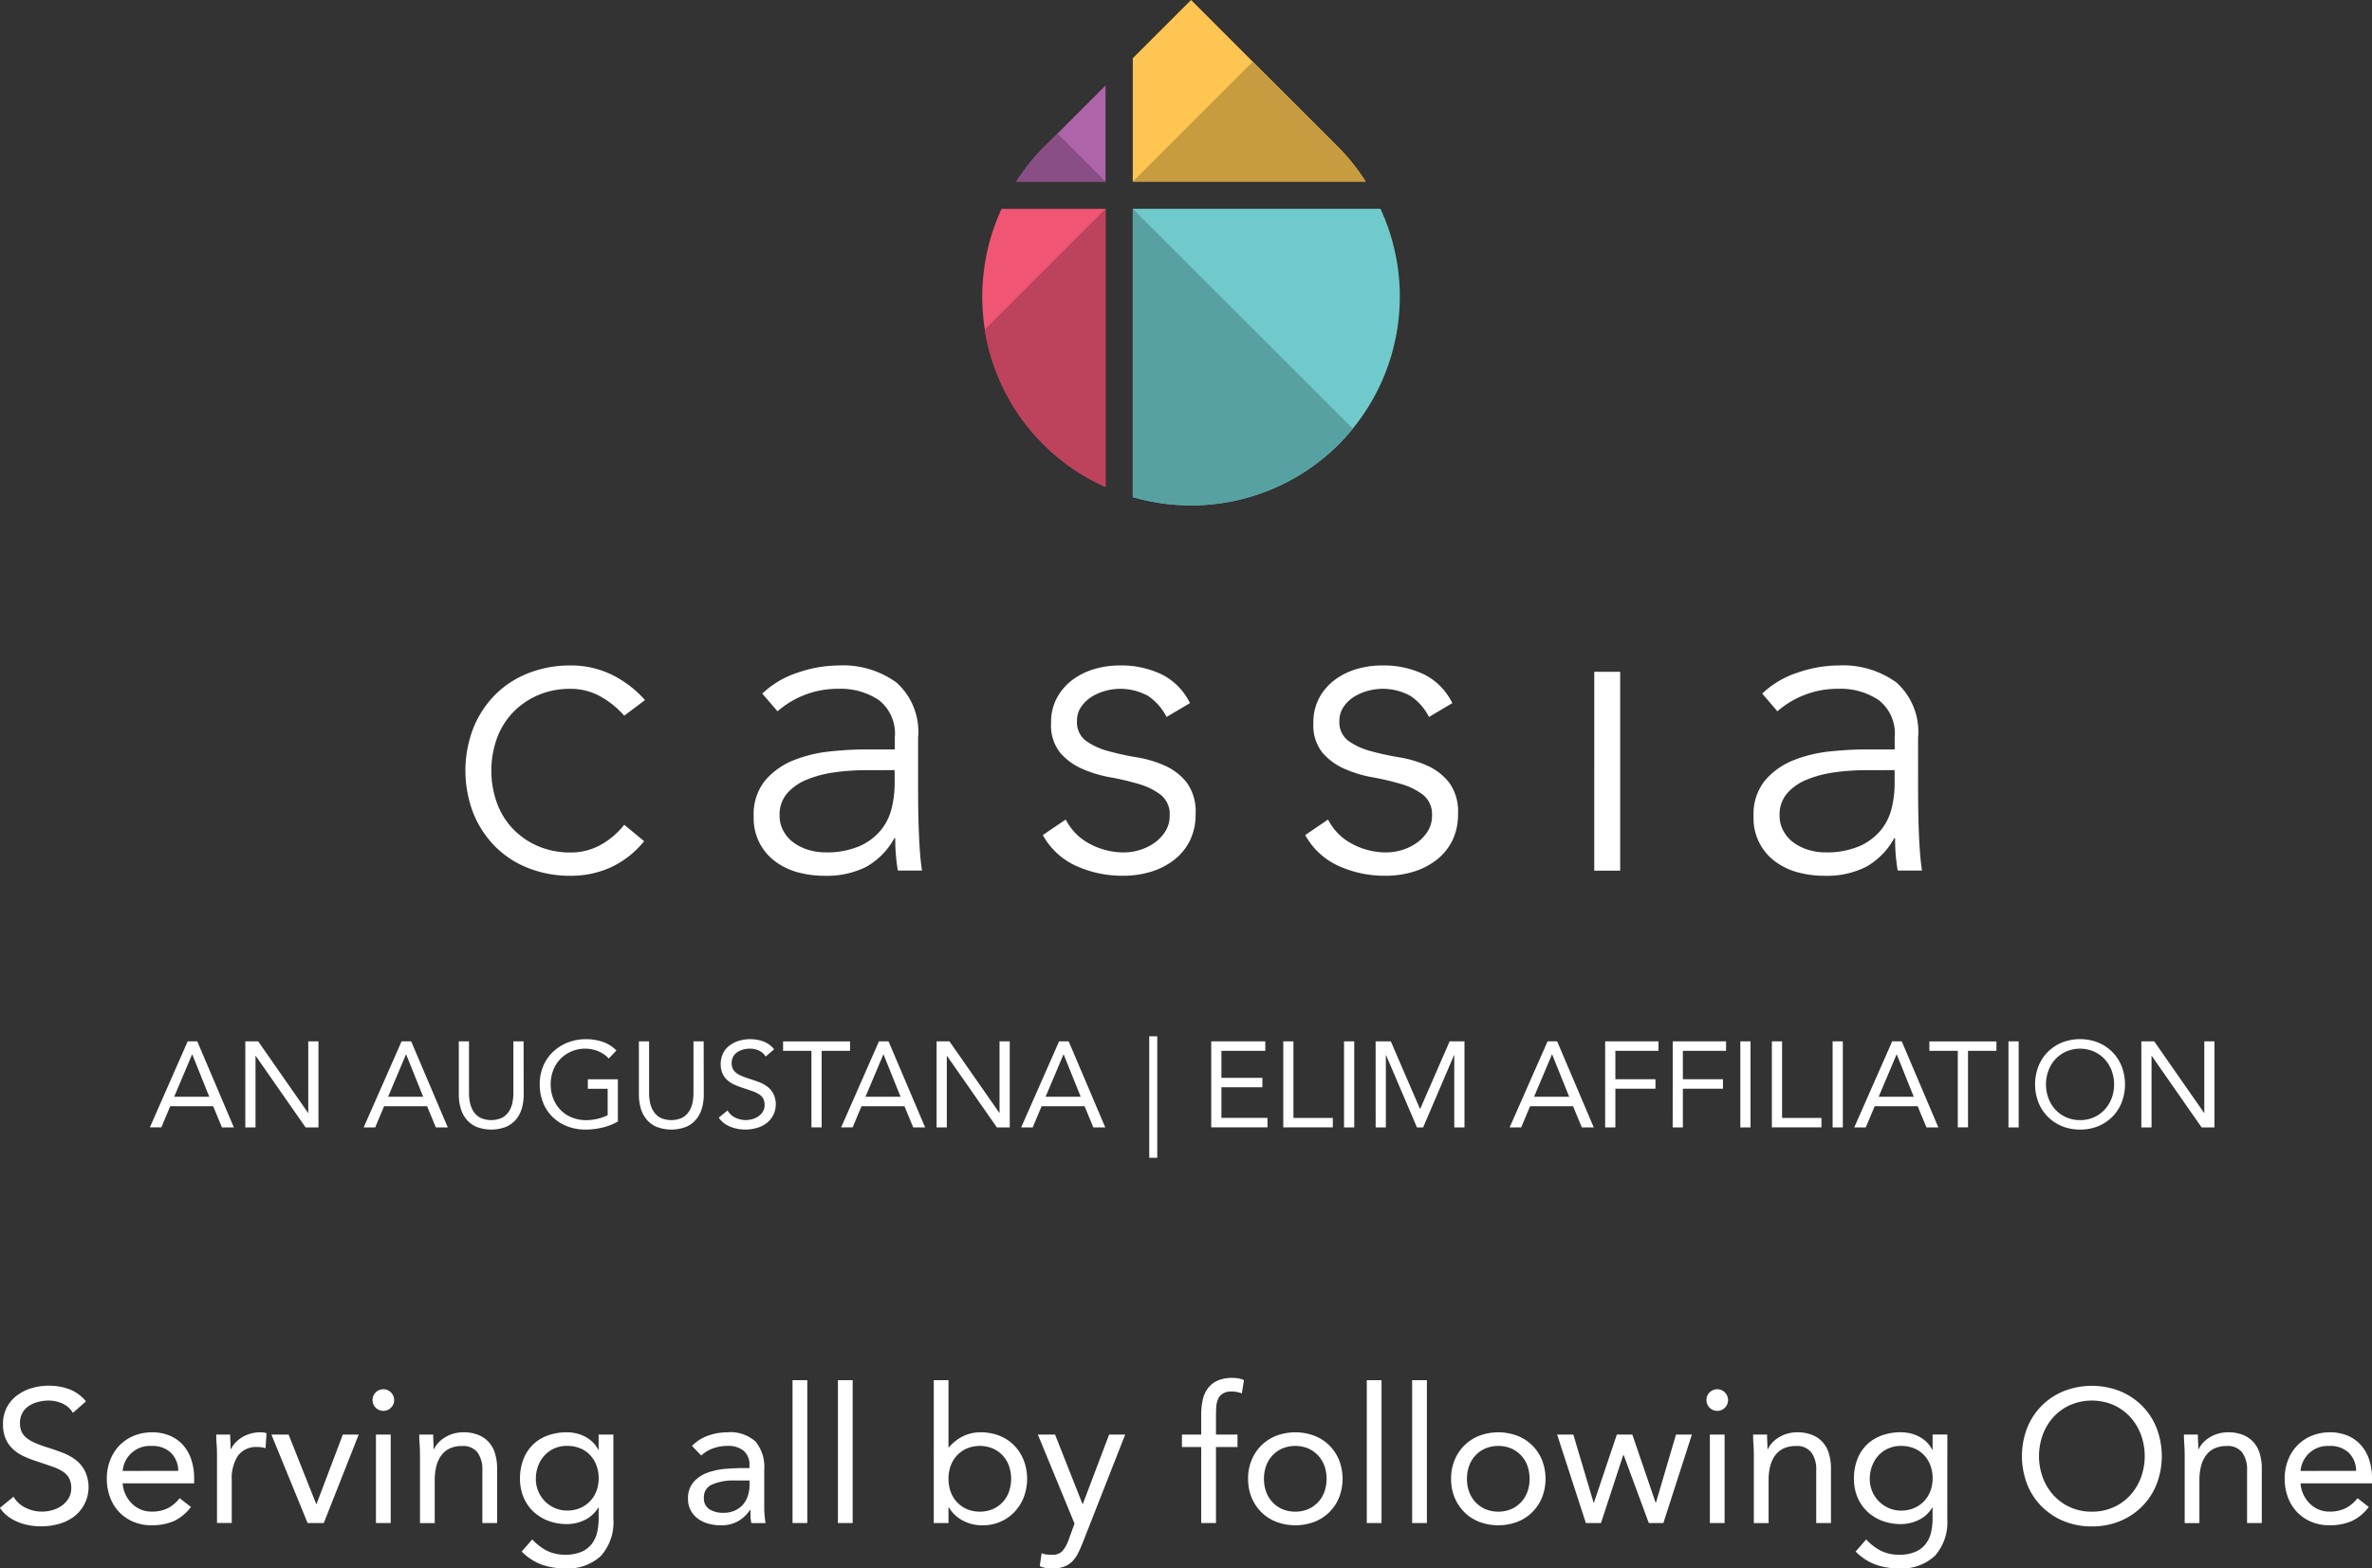
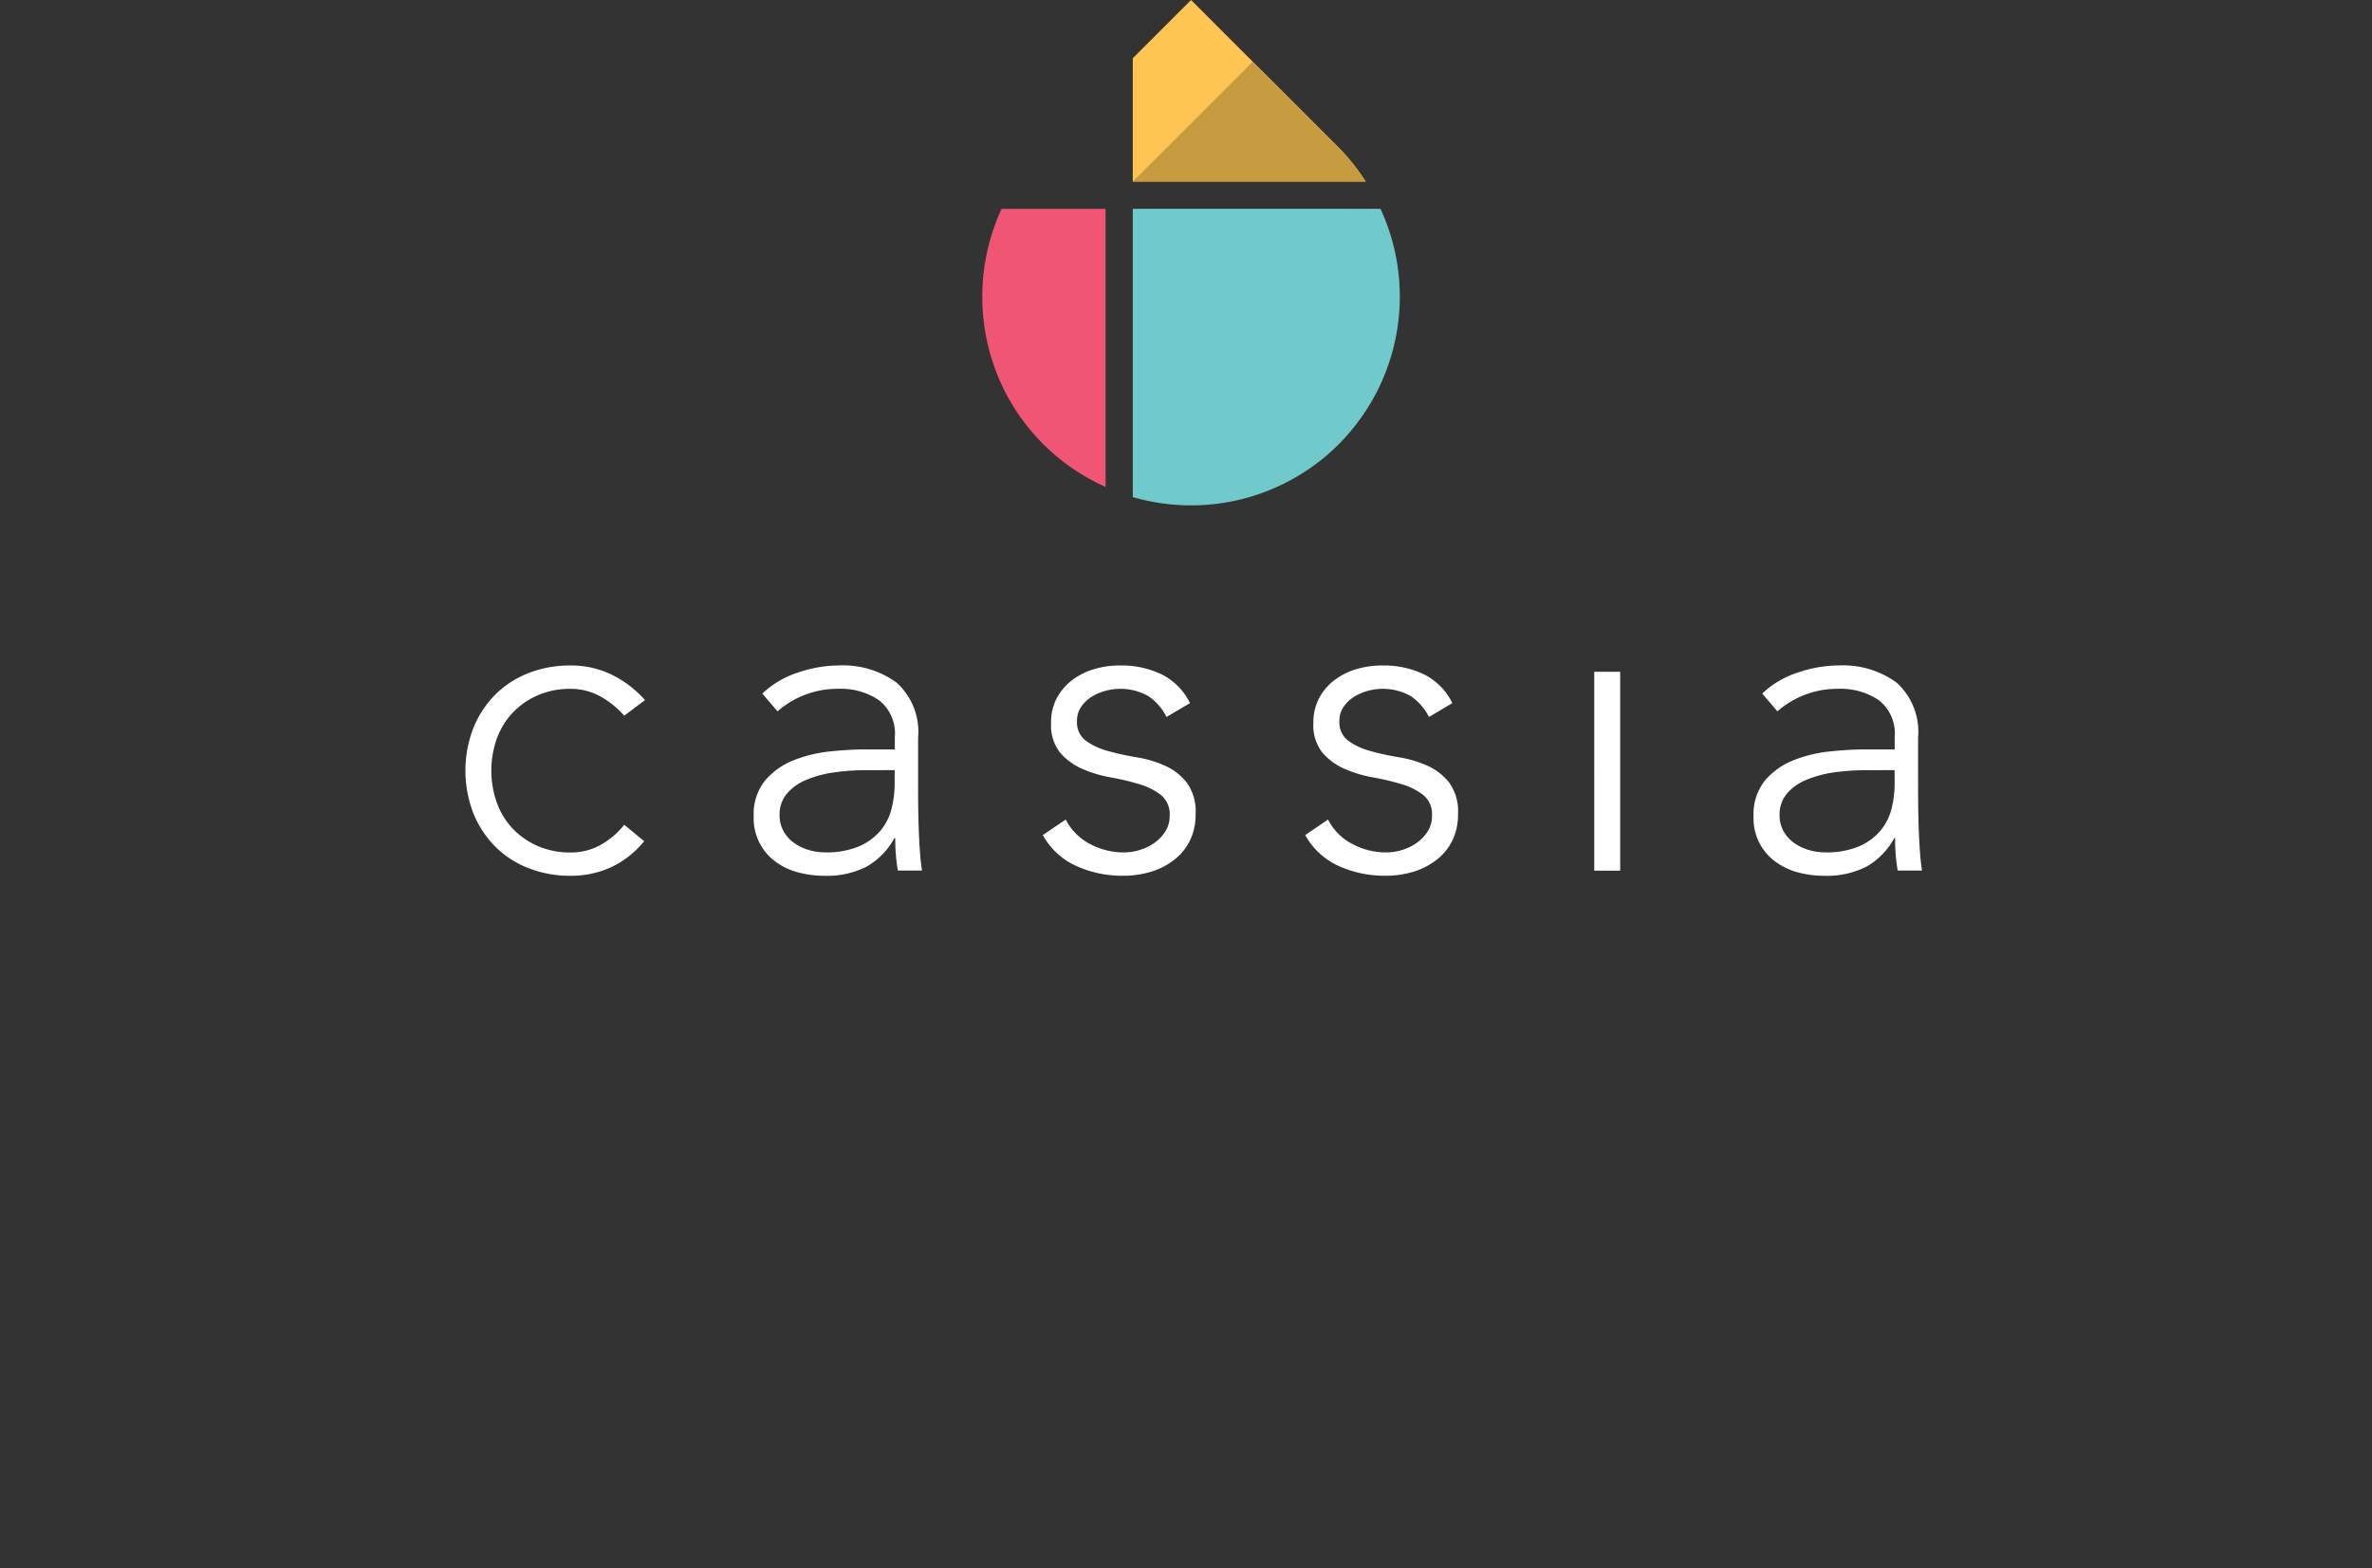
<svg xmlns="http://www.w3.org/2000/svg" id="Cassia" viewBox="0 0 175.684 116.19">
  <rect x="0" y="0" width="175.684" height="116.19" fill="#333333" stroke="none" />
  <defs>
    <style>.cls-1{fill:#fff}.cls-2{fill:#70cacb}.cls-3{fill:#fec553}.cls-4{fill:#ad64a8}.cls-5{fill:#f05674}.cls-6{fill:#58a1a3}.cls-7{fill:#c79c41}.cls-8{fill:#8a4e87}.cls-9{fill:#bd425b}</style>
  </defs>
  <title>cassia-logo-white</title>
  <path class="cls-1" d="M47.709 62.317a6.937 6.937 0 0 1-2.47 1.939 7.126 7.126 0 0 1-2.981.625 8.369 8.369 0 0 1-3.141-.577 7.138 7.138 0 0 1-2.47-1.619 7.47 7.47 0 0 1-1.6-2.469 8.768 8.768 0 0 1 0-6.251 7.491 7.491 0 0 1 1.6-2.469 7.152 7.152 0 0 1 2.47-1.619 8.369 8.369 0 0 1 3.141-.577 6.876 6.876 0 0 1 3.03.673 7.957 7.957 0 0 1 2.484 1.892l-1.538 1.154a6.682 6.682 0 0 0-1.828-1.459 4.509 4.509 0 0 0-2.148-.529 5.977 5.977 0 0 0-2.436.481 5.672 5.672 0 0 0-1.86 1.3 5.52 5.52 0 0 0-1.17 1.924 7.125 7.125 0 0 0 0 4.713 5.5 5.5 0 0 0 1.17 1.924 5.657 5.657 0 0 0 1.86 1.3 5.961 5.961 0 0 0 2.436.481 4.516 4.516 0 0 0 2.229-.561 5.829 5.829 0 0 0 1.747-1.493zM68 58.277q0 1.09.016 1.955c.01.578.027 1.112.048 1.6s.049.951.08 1.378.081.855.145 1.282H66.5a13.886 13.886 0 0 1-.192-2.4h-.064a5.4 5.4 0 0 1-2.068 2.116 6.479 6.479 0 0 1-3.126.673 7.544 7.544 0 0 1-1.892-.24 4.943 4.943 0 0 1-1.667-.77 3.955 3.955 0 0 1-1.667-3.382 3.954 3.954 0 0 1 .866-2.693 5.4 5.4 0 0 1 2.132-1.491 10.127 10.127 0 0 1 2.693-.641q1.426-.144 2.517-.144h2.244v-.9a3.133 3.133 0 0 0-1.187-2.757 5.056 5.056 0 0 0-2.981-.834 6.76 6.76 0 0 0-4.52 1.667l-1.128-1.312a6.85 6.85 0 0 1 2.629-1.555A9.429 9.429 0 0 1 62.1 49.3a6.742 6.742 0 0 1 4.3 1.266 4.9 4.9 0 0 1 1.6 4.088zm-3.847-1.219a16.864 16.864 0 0 0-2.357.161 8.236 8.236 0 0 0-2.052.545 3.808 3.808 0 0 0-1.458 1.026 2.387 2.387 0 0 0-.545 1.6 2.363 2.363 0 0 0 .3 1.2 2.662 2.662 0 0 0 .786.866 3.7 3.7 0 0 0 1.074.513 4.214 4.214 0 0 0 1.2.176 6.168 6.168 0 0 0 2.533-.449 4.308 4.308 0 0 0 1.587-1.17 4.068 4.068 0 0 0 .817-1.635 7.679 7.679 0 0 0 .225-1.844v-.994zm14.782 3.655a4.136 4.136 0 0 0 1.8 1.812 5.287 5.287 0 0 0 2.5.625 4.036 4.036 0 0 0 1.218-.192 3.728 3.728 0 0 0 1.09-.546 2.938 2.938 0 0 0 .785-.849 2.132 2.132 0 0 0 .305-1.138 1.832 1.832 0 0 0-.657-1.539 4.906 4.906 0 0 0-1.619-.8 19.469 19.469 0 0 0-2.116-.5 9.033 9.033 0 0 1-2.116-.642 4.54 4.54 0 0 1-1.619-1.2 3.259 3.259 0 0 1-.658-2.18 3.815 3.815 0 0 1 .449-1.892 4.13 4.13 0 0 1 1.17-1.33 5.081 5.081 0 0 1 1.62-.786 6.608 6.608 0 0 1 1.823-.256 6.913 6.913 0 0 1 3.158.673 4.67 4.67 0 0 1 2.068 2.116L86.4 53.115a4.07 4.07 0 0 0-1.362-1.555 4.223 4.223 0 0 0-3.206-.368 3.782 3.782 0 0 0-1.01.448 2.62 2.62 0 0 0-.753.738 1.775 1.775 0 0 0-.3 1.025 1.706 1.706 0 0 0 .657 1.475 5.044 5.044 0 0 0 1.62.754 19.676 19.676 0 0 0 2.116.465 8.553 8.553 0 0 1 2.116.625 4.324 4.324 0 0 1 1.618 1.25 3.628 3.628 0 0 1 .657 2.325 4.365 4.365 0 0 1-.432 2 4.16 4.16 0 0 1-1.186 1.427 5.3 5.3 0 0 1-1.716.866 7 7 0 0 1-2.019.288 8.238 8.238 0 0 1-3.511-.737 5.322 5.322 0 0 1-2.452-2.276zm19.428 0a4.141 4.141 0 0 0 1.8 1.812 5.287 5.287 0 0 0 2.5.625 4.031 4.031 0 0 0 1.218-.192 3.716 3.716 0 0 0 1.09-.546 2.956 2.956 0 0 0 .786-.849 2.132 2.132 0 0 0 .305-1.138 1.833 1.833 0 0 0-.658-1.539 4.9 4.9 0 0 0-1.619-.8 19.469 19.469 0 0 0-2.116-.5 9.047 9.047 0 0 1-2.116-.642 4.549 4.549 0 0 1-1.619-1.2 3.259 3.259 0 0 1-.657-2.18 3.815 3.815 0 0 1 .448-1.892 4.145 4.145 0 0 1 1.171-1.33 5.076 5.076 0 0 1 1.619-.786 6.613 6.613 0 0 1 1.827-.256 6.913 6.913 0 0 1 3.158.673 4.67 4.67 0 0 1 2.068 2.116l-1.731 1.026a4.081 4.081 0 0 0-1.363-1.555 4.223 4.223 0 0 0-3.206-.368 3.8 3.8 0 0 0-1.01.448 2.62 2.62 0 0 0-.753.738 1.782 1.782 0 0 0-.3 1.025 1.7 1.7 0 0 0 .657 1.475 5.042 5.042 0 0 0 1.618.754 19.783 19.783 0 0 0 2.116.465 8.549 8.549 0 0 1 2.117.625 4.309 4.309 0 0 1 1.618 1.25 3.628 3.628 0 0 1 .658 2.325 4.353 4.353 0 0 1-.433 2 4.149 4.149 0 0 1-1.186 1.427 5.31 5.31 0 0 1-1.715.866 7.011 7.011 0 0 1-2.02.288 8.241 8.241 0 0 1-3.511-.737 5.322 5.322 0 0 1-2.452-2.276zM118.08 49.77H120V64.5h-1.92zm23.985 8.507q0 1.09.016 1.955c.01.578.027 1.112.048 1.6s.049.951.081 1.378.08.855.144 1.282h-1.8a13.886 13.886 0 0 1-.192-2.4h-.062a5.4 5.4 0 0 1-2.068 2.116 6.479 6.479 0 0 1-3.126.673 7.544 7.544 0 0 1-1.892-.24 4.943 4.943 0 0 1-1.667-.77 3.955 3.955 0 0 1-1.667-3.382 3.954 3.954 0 0 1 .866-2.693 5.4 5.4 0 0 1 2.132-1.491 10.127 10.127 0 0 1 2.693-.641q1.427-.144 2.517-.144h2.244v-.9a3.133 3.133 0 0 0-1.187-2.757 5.056 5.056 0 0 0-2.981-.834 6.76 6.76 0 0 0-4.52 1.667l-1.123-1.314a6.85 6.85 0 0 1 2.629-1.555 9.429 9.429 0 0 1 3.014-.529 6.742 6.742 0 0 1 4.3 1.266 4.9 4.9 0 0 1 1.6 4.088zm-3.847-1.219a16.864 16.864 0 0 0-2.357.161 8.236 8.236 0 0 0-2.052.545 3.808 3.808 0 0 0-1.458 1.026 2.387 2.387 0 0 0-.545 1.6 2.363 2.363 0 0 0 .3 1.2 2.673 2.673 0 0 0 .786.866 3.7 3.7 0 0 0 1.074.513 4.214 4.214 0 0 0 1.2.176 6.168 6.168 0 0 0 2.533-.449 4.308 4.308 0 0 0 1.587-1.17 4.068 4.068 0 0 0 .817-1.635 7.679 7.679 0 0 0 .225-1.844v-.994z" />
  <path class="cls-2" d="M102.252 15.469H83.9v21.356a15.47 15.47 0 0 0 15.261-3.919c.351-.351.675-.718.985-1.093a15.477 15.477 0 0 0 2.1-16.344" />
  <path class="cls-3" d="M99.2 10.98l-6.32-6.316L88.217 0 83.9 4.315v9.137h17.25a15.563 15.563 0 0 0-1.95-2.472" />
-   <path class="cls-4" d="M78.255 9.961l-1.261 1.261a17.835 17.835 0 0 0-1.723 2.23h6.614V6.331l-3.63 3.63" />
  <path class="cls-5" d="M74.183 15.469a15.542 15.542 0 0 0-1.235 8.969 15.373 15.373 0 0 0 8.937 11.634v-20.6h-7.7" />
-   <path class="cls-6" d="M100.2 31.755l-.048.058c-.31.375-.634.742-.985 1.093A15.47 15.47 0 0 1 83.9 36.825V15.469z" />
  <path class="cls-7" d="M99.2 10.98a15.563 15.563 0 0 1 1.953 2.472H83.9l8.886-8.882.094.094 6.32 6.316" />
-   <path class="cls-8" d="M78.255 9.961l.067-.067 3.563 3.558h-6.614a17.835 17.835 0 0 1 1.723-2.23l1.261-1.261" />
-   <path class="cls-9" d="M72.943 24.406v.032a15.373 15.373 0 0 0 8.937 11.634v-20.6z" />
-   <path class="cls-1" d="M13.9 77.148h.712l2.709 6.372h-.883l-.648-1.566h-3.183l-.656 1.566H11.1zm.343.972h-.018L12.9 81.252h2.6zm3.926-.972h.955l3.689 5.292h.019v-5.292h.755v6.372h-.954l-3.69-5.292h-.018v5.292h-.756zm11.574 0h.712l2.709 6.372h-.883l-.648-1.566h-3.186l-.656 1.566h-.855zm.342.972h-.018l-1.323 3.132h2.6zm8.703 2.97a3.67 3.67 0 0 1-.13.99 2.289 2.289 0 0 1-.414.823 2.016 2.016 0 0 1-.743.568 3.057 3.057 0 0 1-2.232 0 2.012 2.012 0 0 1-.742-.568 2.289 2.289 0 0 1-.414-.823 3.67 3.67 0 0 1-.131-.99v-3.942h.756v3.834a3.393 3.393 0 0 0 .081.747 1.852 1.852 0 0 0 .27.639 1.368 1.368 0 0 0 .5.445 1.962 1.962 0 0 0 1.584 0 1.368 1.368 0 0 0 .5-.445 1.852 1.852 0 0 0 .27-.639 3.393 3.393 0 0 0 .081-.747v-3.834h.756zm6.975 1.998a4.49 4.49 0 0 1-1.156.45 5.313 5.313 0 0 1-1.229.144 3.724 3.724 0 0 1-1.368-.243 3.2 3.2 0 0 1-1.075-.684 3.083 3.083 0 0 1-.707-1.057 3.578 3.578 0 0 1-.252-1.364 3.421 3.421 0 0 1 .266-1.373 3.084 3.084 0 0 1 .733-1.052 3.375 3.375 0 0 1 1.089-.68 3.648 3.648 0 0 1 1.341-.243 3.888 3.888 0 0 1 1.211.189 2.591 2.591 0 0 1 1.039.648l-.567.594a2.17 2.17 0 0 0-.787-.54 2.5 2.5 0 0 0-.95-.189 2.583 2.583 0 0 0-1.017.2 2.468 2.468 0 0 0-1.355 1.386 2.994 2.994 0 0 0 0 2.115 2.539 2.539 0 0 0 .541.841 2.4 2.4 0 0 0 .832.554 2.813 2.813 0 0 0 1.071.2 3.714 3.714 0 0 0 .81-.094 3.234 3.234 0 0 0 .774-.275v-1.957H43.54v-.7h2.223zm6.363-1.998a3.67 3.67 0 0 1-.13.99 2.289 2.289 0 0 1-.414.823 2.016 2.016 0 0 1-.743.568 3.057 3.057 0 0 1-2.232 0 2.012 2.012 0 0 1-.742-.568 2.289 2.289 0 0 1-.414-.823 3.67 3.67 0 0 1-.131-.99v-3.942h.756v3.834a3.393 3.393 0 0 0 .081.747 1.852 1.852 0 0 0 .27.639 1.368 1.368 0 0 0 .5.445 1.962 1.962 0 0 0 1.584 0 1.368 1.368 0 0 0 .5-.445 1.852 1.852 0 0 0 .27-.639 3.393 3.393 0 0 0 .081-.747v-3.834h.756zm4.581-2.817a1.114 1.114 0 0 0-.5-.446 1.6 1.6 0 0 0-.657-.139 1.964 1.964 0 0 0-.495.063 1.466 1.466 0 0 0-.436.189.938.938 0 0 0-.311.333.971.971 0 0 0-.117.486 1.006 1.006 0 0 0 .067.382.821.821 0 0 0 .221.3 1.639 1.639 0 0 0 .414.252 5.723 5.723 0 0 0 .639.234q.369.117.716.252a2.388 2.388 0 0 1 .611.342 1.517 1.517 0 0 1 .424.517 1.767 1.767 0 0 1-.531 2.187 2.169 2.169 0 0 1-.716.342 3.113 3.113 0 0 1-.837.113 3.189 3.189 0 0 1-.558-.05 2.653 2.653 0 0 1-.535-.153 2.138 2.138 0 0 1-.482-.27 1.624 1.624 0 0 1-.387-.409l.648-.531a1.332 1.332 0 0 0 .576.531 1.758 1.758 0 0 0 1.273.108 1.481 1.481 0 0 0 .446-.212 1.151 1.151 0 0 0 .324-.346.9.9 0 0 0 .126-.477 1.019 1.019 0 0 0-.1-.482.883.883 0 0 0-.306-.319 2.362 2.362 0 0 0-.522-.243l-.738-.252a4.543 4.543 0 0 1-.63-.248 1.933 1.933 0 0 1-.5-.342 1.446 1.446 0 0 1-.334-.485 1.907 1.907 0 0 1 .058-1.48 1.676 1.676 0 0 1 .486-.571 2.19 2.19 0 0 1 .693-.347 2.943 2.943 0 0 1 1.8.049 1.929 1.929 0 0 1 .8.581zm6.255-.423h-2.106v5.67H60.1v-5.67H58v-.7h4.967zm2.138-.702h.711l2.709 6.372h-.882l-.648-1.566h-3.182l-.657 1.566H62.3zm.342.972h-.018l-1.323 3.132h2.6zm3.928-.972h.954l3.69 5.292h.018v-5.292h.756v6.372h-.954l-3.69-5.292h-.018v5.292h-.756zm9.072 0h.711l2.709 6.372h-.882l-.648-1.566h-3.186l-.657 1.566h-.855zm.342.972h-.018l-1.323 3.132h2.6zm6.93-1.35v9h-.594v-9zm3.996.378h4.005v.7h-3.249v2H93.5v.7h-3.034v2.268h3.411v.7H89.71zm5.337 0h.753v5.67h2.916v.7h-3.669zm4.5 0h.756v6.372h-.756zm2.34 0h1.125l2.16 5h.017l2.179-5h1.1v6.372h-.756v-5.346h-.019l-2.286 5.346h-.459l-2.285-5.346h-.018v5.346h-.756zm12.735 0h.711l2.709 6.372h-.882l-.648-1.566h-3.186l-.657 1.566h-.856zm.342.972h-.019l-1.322 3.132h2.6zm3.924-.972h3.951v.7h-3.195v2.106h2.969v.7h-2.969v2.866h-.756zm5.004 0h3.951v.7h-3.2v2.106h2.97v.7h-2.97v2.866h-.755zm5.008 0h.755v6.372h-.755zm2.335 0h.756v5.67h2.916v.7h-3.672zm4.5 0h.756v6.372h-.756zm4.411 0h.71l2.709 6.372h-.881l-.649-1.566h-3.185l-.658 1.566h-.855zm.341.972h-.018l-1.323 3.132h2.6zm7.381-.27h-2.106v5.67h-.756v-5.67H142.9v-.7h4.969zm.891-.702h.756v6.372h-.756zm5.301 6.534a3.454 3.454 0 0 1-1.337-.252 3.213 3.213 0 0 1-1.053-.7 3.131 3.131 0 0 1-.692-1.062 3.711 3.711 0 0 1 0-2.673 3.131 3.131 0 0 1 .692-1.062 3.21 3.21 0 0 1 1.053-.7 3.67 3.67 0 0 1 2.673 0 3.21 3.21 0 0 1 1.053.7 3.15 3.15 0 0 1 .694 1.067 3.739 3.739 0 0 1 0 2.673 3.15 3.15 0 0 1-.694 1.062 3.213 3.213 0 0 1-1.053.7 3.452 3.452 0 0 1-1.336.247zm0-.7a2.474 2.474 0 0 0 1.021-.207 2.423 2.423 0 0 0 .8-.567 2.616 2.616 0 0 0 .518-.841 2.978 2.978 0 0 0 0-2.061 2.6 2.6 0 0 0-.518-.842 2.423 2.423 0 0 0-.8-.567 2.624 2.624 0 0 0-2.043 0 2.423 2.423 0 0 0-.8.567 2.578 2.578 0 0 0-.516.842 2.963 2.963 0 0 0 0 2.061 2.594 2.594 0 0 0 .516.841 2.423 2.423 0 0 0 .8.567 2.479 2.479 0 0 0 1.022.205zm4.54-5.834h.955l3.689 5.292h.019v-5.292h.755v6.372h-.954l-3.689-5.292h-.019v5.292h-.756zM5.4 104.668a1.738 1.738 0 0 0-.784-.693 2.5 2.5 0 0 0-1.022-.217 3.067 3.067 0 0 0-.77.1 2.272 2.272 0 0 0-.679.294 1.466 1.466 0 0 0-.483.518 1.506 1.506 0 0 0-.182.756 1.575 1.575 0 0 0 .1.595 1.248 1.248 0 0 0 .343.469 2.522 2.522 0 0 0 .644.392 8.853 8.853 0 0 0 .994.364q.573.183 1.113.392a3.759 3.759 0 0 1 .952.532 2.374 2.374 0 0 1 .658.8 2.747 2.747 0 0 1-.826 3.4 3.377 3.377 0 0 1-1.113.532 4.869 4.869 0 0 1-1.3.175 4.983 4.983 0 0 1-.868-.077 4.237 4.237 0 0 1-.833-.238 3.388 3.388 0 0 1-.749-.42 2.524 2.524 0 0 1-.6-.637l1.008-.826a2.069 2.069 0 0 0 .9.826 2.737 2.737 0 0 0 1.981.168 2.285 2.285 0 0 0 .693-.329 1.8 1.8 0 0 0 .5-.539 1.405 1.405 0 0 0 .2-.742 1.577 1.577 0 0 0-.154-.749 1.387 1.387 0 0 0-.476-.5 3.674 3.674 0 0 0-.812-.378l-1.148-.392a7.171 7.171 0 0 1-.98-.385 3.008 3.008 0 0 1-.777-.532 2.262 2.262 0 0 1-.518-.756 2.673 2.673 0 0 1-.189-1.057 2.635 2.635 0 0 1 .28-1.246 2.607 2.607 0 0 1 .756-.889 3.452 3.452 0 0 1 1.078-.539 4.338 4.338 0 0 1 1.26-.182 4.341 4.341 0 0 1 1.533.259 3 3 0 0 1 1.239.9zm8.74 6.972a3.332 3.332 0 0 1-1.288 1.057 4.1 4.1 0 0 1-1.624.3 3.381 3.381 0 0 1-1.386-.273 3.113 3.113 0 0 1-1.042-.734 3.218 3.218 0 0 1-.658-1.092 3.873 3.873 0 0 1-.231-1.344 3.755 3.755 0 0 1 .252-1.393 3.216 3.216 0 0 1 .7-1.092 3.151 3.151 0 0 1 1.064-.707 3.515 3.515 0 0 1 1.344-.252 3.347 3.347 0 0 1 1.26.231 2.726 2.726 0 0 1 .987.672 3.029 3.029 0 0 1 .637 1.078 4.365 4.365 0 0 1 .224 1.449v.35H9.086a2.28 2.28 0 0 0 .2.8 2.343 2.343 0 0 0 .455.672 2.112 2.112 0 0 0 .658.455 2.01 2.01 0 0 0 .826.168 2.612 2.612 0 0 0 1.2-.252 2.725 2.725 0 0 0 .882-.742zm-.938-2.674a1.885 1.885 0 0 0-.546-1.344 1.961 1.961 0 0 0-1.428-.5 2.018 2.018 0 0 0-2.142 1.848zm2.87-1.134c0-.3-.01-.579-.029-.84s-.027-.5-.027-.714h1.036c0 .177 0 .355.013.532s.015.359.015.546h.027a1.873 1.873 0 0 1 .316-.462 2.274 2.274 0 0 1 .483-.4 2.547 2.547 0 0 1 .63-.28 2.616 2.616 0 0 1 .756-.105 1.884 1.884 0 0 1 .224.014.98.98 0 0 1 .224.056l-.071 1.106a2.027 2.027 0 0 0-.587-.084 1.659 1.659 0 0 0-1.463.651 3.067 3.067 0 0 0-.455 1.785v3.192h-1.092zm7.91 4.998h-1.2l-2.682-6.552h1.274l2.044 5.138h.028l1.946-5.138h1.176zm3.611-9.114a.778.778 0 0 1 .231-.56.794.794 0 0 1 1.134 0 .8.8 0 1 1-1.365.56zm.252 2.562h1.093v6.552h-1.093zm3.262 1.554c0-.3-.009-.579-.028-.84s-.028-.5-.028-.714h1.036c0 .177 0 .355.014.532s.014.359.014.546h.028a1.9 1.9 0 0 1 .315-.462 2.274 2.274 0 0 1 .483-.4 2.581 2.581 0 0 1 .63-.28 2.626 2.626 0 0 1 .756-.105 2.872 2.872 0 0 1 1.113.2 2.08 2.08 0 0 1 .777.546 2.208 2.208 0 0 1 .455.847 3.776 3.776 0 0 1 .147 1.085v4.046h-1.092V108.9a2.093 2.093 0 0 0-.364-1.3 1.336 1.336 0 0 0-1.134-.476 2.137 2.137 0 0 0-.917.182 1.633 1.633 0 0 0-.63.518 2.322 2.322 0 0 0-.364.8 4.108 4.108 0 0 0-.119 1.022v3.192h-1.092zm14.323 4.704a3.727 3.727 0 0 1-.917 2.723 3.561 3.561 0 0 1-2.654.931 5.121 5.121 0 0 1-1.742-.28 4.121 4.121 0 0 1-1.477-.966l.783-.9a3.836 3.836 0 0 0 1.1.847 2.988 2.988 0 0 0 1.337.287 2.948 2.948 0 0 0 1.211-.217 1.917 1.917 0 0 0 .763-.588 2.242 2.242 0 0 0 .393-.847 4.364 4.364 0 0 0 .111-.994v-.84h-.028a2.376 2.376 0 0 1-1.022.924 3.018 3.018 0 0 1-1.288.294 3.854 3.854 0 0 1-1.415-.252 3.3 3.3 0 0 1-1.106-.7 3.094 3.094 0 0 1-.713-1.064 3.518 3.518 0 0 1-.252-1.344 3.928 3.928 0 0 1 .252-1.442 3.013 3.013 0 0 1 .707-1.085 3.1 3.1 0 0 1 1.1-.679A4.088 4.088 0 0 1 42 106.11a3.01 3.01 0 0 1 .671.077 2.784 2.784 0 0 1 .651.238 2.362 2.362 0 0 1 .568.406 2.222 2.222 0 0 1 .42.567h.027v-1.12h1.093zm-5.741-2.982a2.328 2.328 0 0 0 1.415 2.17 2.212 2.212 0 0 0 .9.182 2.39 2.39 0 0 0 .994-.2 2.2 2.2 0 0 0 1.19-1.281 2.659 2.659 0 0 0 .153-.9 2.712 2.712 0 0 0-.168-.973 2.24 2.24 0 0 0-.476-.763 2.081 2.081 0 0 0-.741-.5 2.52 2.52 0 0 0-.952-.175 2.3 2.3 0 0 0-.945.189 2.151 2.151 0 0 0-.728.518 2.362 2.362 0 0 0-.47.77 2.7 2.7 0 0 0-.172.963zm11.564-2.436a3.078 3.078 0 0 1 1.2-.763 4.2 4.2 0 0 1 1.407-.245 2.772 2.772 0 0 1 2.1.686 2.956 2.956 0 0 1 .644 2.086v2.818c0 .187.009.38.028.581s.042.385.07.553h-1.05a2.342 2.342 0 0 1-.063-.5c0-.182-.007-.343-.007-.483h-.028a2.572 2.572 0 0 1-.861.826A2.484 2.484 0 0 1 53.4 113a3.428 3.428 0 0 1-.946-.126 2.365 2.365 0 0 1-.77-.371 1.835 1.835 0 0 1-.525-.609 1.742 1.742 0 0 1-.2-.84 1.824 1.824 0 0 1 .42-1.274 2.557 2.557 0 0 1 1.043-.686 5.132 5.132 0 0 1 1.344-.28q.721-.055 1.323-.056h.42v-.2a1.337 1.337 0 0 0-.427-1.078 1.789 1.789 0 0 0-1.2-.364 3.19 3.19 0 0 0-1.043.175 2.493 2.493 0 0 0-.9.539zm3.164 2.562a3.92 3.92 0 0 0-1.666.294 1 1 0 0 0-.616.966.952.952 0 0 0 .413.875 1.9 1.9 0 0 0 1.029.259 2.013 2.013 0 0 0 .833-.161 1.759 1.759 0 0 0 .6-.427 1.834 1.834 0 0 0 .364-.623 2.53 2.53 0 0 0 .14-.763v-.42zm4.283-7.434h1.092v10.584H58.7zm3.361 0h1.092v10.584h-1.092zm7.098 0h1.092v4.984h.028a3.215 3.215 0 0 1 1.043-.826 2.915 2.915 0 0 1 1.309-.294 3.7 3.7 0 0 1 1.407.259 3.138 3.138 0 0 1 1.085.721 3.316 3.316 0 0 1 .7 1.092 3.861 3.861 0 0 1 0 2.744 3.381 3.381 0 0 1-.693 1.092 3.15 3.15 0 0 1-1.043.721A3.236 3.236 0 0 1 72.8 113a3.038 3.038 0 0 1-1.547-.385 2.5 2.5 0 0 1-.973-.945h-.028v1.162h-1.093zm1.092 7.308a2.785 2.785 0 0 0 .161.959 2.213 2.213 0 0 0 1.2 1.288 2.528 2.528 0 0 0 1.918 0 2.213 2.213 0 0 0 1.2-1.288 2.937 2.937 0 0 0 0-1.918 2.213 2.213 0 0 0-1.2-1.288 2.528 2.528 0 0 0-1.918 0 2.213 2.213 0 0 0-1.2 1.288 2.785 2.785 0 0 0-.161.959zm9.926 4.774q-.168.42-.343.763a2.327 2.327 0 0 1-.42.588 1.69 1.69 0 0 1-.588.378 2.328 2.328 0 0 1-.833.133 4.792 4.792 0 0 1-.5-.028 1.428 1.428 0 0 1-.483-.14l.14-.952a1.272 1.272 0 0 0 .35.091 3.7 3.7 0 0 0 .42.021.978.978 0 0 0 .784-.294 2.577 2.577 0 0 0 .434-.784l.448-1.232-2.716-6.594h1.274l2.03 5.138h.028l1.946-5.138h1.19zm8.792-7.128h-1.428v-.924h1.428v-1.47a4.985 4.985 0 0 1 .112-1.1 2.228 2.228 0 0 1 .385-.861 1.816 1.816 0 0 1 .722-.567 2.67 2.67 0 0 1 1.105-.2 2.587 2.587 0 0 1 .448.042 1.3 1.3 0 0 1 .392.126l-.154.98a2.212 2.212 0 0 0-.742-.14 1.248 1.248 0 0 0-.658.147.909.909 0 0 0-.357.406 1.733 1.733 0 0 0-.14.623c-.014.243-.02.5-.02.784v1.232h1.595v.924h-1.595v5.628h-1.093zm3.471 2.354a3.572 3.572 0 0 1 .266-1.4 3.306 3.306 0 0 1 .729-1.085 3.219 3.219 0 0 1 1.105-.707 4.015 4.015 0 0 1 2.8 0 3.224 3.224 0 0 1 1.106.707 3.3 3.3 0 0 1 .728 1.085 3.817 3.817 0 0 1 0 2.8 3.3 3.3 0 0 1-.728 1.085 3.224 3.224 0 0 1-1.106.707 4.015 4.015 0 0 1-2.8 0 3.219 3.219 0 0 1-1.105-.707 3.306 3.306 0 0 1-.729-1.085 3.572 3.572 0 0 1-.266-1.4zm1.176 0a2.785 2.785 0 0 0 .161.959 2.213 2.213 0 0 0 1.2 1.288 2.528 2.528 0 0 0 1.918 0 2.218 2.218 0 0 0 1.2-1.288 2.937 2.937 0 0 0 0-1.918 2.218 2.218 0 0 0-1.2-1.288 2.528 2.528 0 0 0-1.918 0 2.213 2.213 0 0 0-1.2 1.288 2.785 2.785 0 0 0-.161.959zm7.616-7.308h1.092v10.584h-1.092zm3.36 0h1.092v10.584h-1.092zm2.885 7.308a3.572 3.572 0 0 1 .265-1.4 3.306 3.306 0 0 1 .729-1.085 3.219 3.219 0 0 1 1.1-.707 4.015 4.015 0 0 1 2.8 0 3.224 3.224 0 0 1 1.106.707 3.3 3.3 0 0 1 .728 1.085 3.8 3.8 0 0 1 0 2.8 3.3 3.3 0 0 1-.728 1.085 3.224 3.224 0 0 1-1.106.707 4.015 4.015 0 0 1-2.8 0 3.219 3.219 0 0 1-1.1-.707 3.306 3.306 0 0 1-.729-1.085 3.572 3.572 0 0 1-.265-1.4zm1.175 0a2.785 2.785 0 0 0 .161.959 2.21 2.21 0 0 0 1.2 1.288 2.528 2.528 0 0 0 1.918 0 2.221 2.221 0 0 0 1.2-1.288 2.937 2.937 0 0 0 0-1.918 2.221 2.221 0 0 0-1.2-1.288 2.528 2.528 0 0 0-1.918 0 2.21 2.21 0 0 0-1.2 1.288 2.785 2.785 0 0 0-.161.959zm14.548 3.276h-1.08l-1.862-5.04h-.029l-1.651 5.04h-1.12l-2.128-6.552h1.2l1.5 5.04h.028l1.694-5.04h1.148l1.723 5.04h.027l1.485-5.04h1.176zm3.19-9.114a.778.778 0 0 1 .231-.56.794.794 0 0 1 1.134 0 .8.8 0 1 1-1.365.56zm.252 2.562h1.091v6.552h-1.091zm3.258 1.554c0-.3-.009-.579-.028-.84s-.027-.5-.027-.714h1.035c0 .177.005.355.014.532s.014.359.014.546h.028a1.9 1.9 0 0 1 .315-.462 2.324 2.324 0 0 1 .483-.4 2.581 2.581 0 0 1 .63-.28 2.626 2.626 0 0 1 .756-.105 2.865 2.865 0 0 1 1.113.2 2.092 2.092 0 0 1 .778.546 2.207 2.207 0 0 1 .454.847 3.811 3.811 0 0 1 .147 1.085v4.046h-1.092V108.9a2.1 2.1 0 0 0-.364-1.3 1.338 1.338 0 0 0-1.134-.476 2.134 2.134 0 0 0-.917.182 1.633 1.633 0 0 0-.63.518 2.3 2.3 0 0 0-.364.8 4.108 4.108 0 0 0-.119 1.022v3.192H129.9zm14.327 4.704a3.727 3.727 0 0 1-.917 2.723 3.563 3.563 0 0 1-2.654.931 5.14 5.14 0 0 1-1.743-.28 4.126 4.126 0 0 1-1.476-.966l.784-.9a3.805 3.805 0 0 0 1.1.847 2.985 2.985 0 0 0 1.337.287 2.952 2.952 0 0 0 1.211-.217 1.924 1.924 0 0 0 .763-.588 2.24 2.24 0 0 0 .392-.847 4.308 4.308 0 0 0 .113-.994v-.84h-.029a2.37 2.37 0 0 1-1.022.924 3.015 3.015 0 0 1-1.288.294 3.843 3.843 0 0 1-1.413-.252 3.282 3.282 0 0 1-1.107-.7 3.111 3.111 0 0 1-.714-1.064 3.537 3.537 0 0 1-.251-1.344 3.948 3.948 0 0 1 .251-1.442 3.015 3.015 0 0 1 .708-1.085 3.083 3.083 0 0 1 1.1-.679 4.086 4.086 0 0 1 1.428-.238 3.028 3.028 0 0 1 .673.077 2.81 2.81 0 0 1 .65.238 2.362 2.362 0 0 1 .568.406 2.219 2.219 0 0 1 .419.567h.029v-1.12h1.092zm-5.741-2.982a2.357 2.357 0 0 0 .182.931 2.32 2.32 0 0 0 .5.742 2.345 2.345 0 0 0 .735.5 2.222 2.222 0 0 0 .9.182 2.383 2.383 0 0 0 .994-.2 2.238 2.238 0 0 0 .735-.525 2.206 2.206 0 0 0 .455-.756 2.637 2.637 0 0 0 .155-.9 2.733 2.733 0 0 0-.168-.973 2.273 2.273 0 0 0-.477-.763 2.085 2.085 0 0 0-.742-.5 2.513 2.513 0 0 0-.952-.175 2.3 2.3 0 0 0-.944.189 2.155 2.155 0 0 0-.729.518 2.412 2.412 0 0 0-.469.77 2.673 2.673 0 0 0-.175.96zm16.45 3.528a5.386 5.386 0 0 1-2.08-.392 5 5 0 0 1-1.637-1.085 4.867 4.867 0 0 1-1.078-1.652 5.806 5.806 0 0 1 0-4.158 4.867 4.867 0 0 1 1.078-1.652 5 5 0 0 1 1.637-1.085 5.712 5.712 0 0 1 4.159 0 4.986 4.986 0 0 1 1.637 1.085 4.867 4.867 0 0 1 1.078 1.652 5.806 5.806 0 0 1 0 4.158 4.867 4.867 0 0 1-1.078 1.652 4.986 4.986 0 0 1-1.637 1.085 5.384 5.384 0 0 1-2.079.392zm0-1.092a3.839 3.839 0 0 0 1.588-.322 3.767 3.767 0 0 0 1.24-.882 4.043 4.043 0 0 0 .8-1.309 4.62 4.62 0 0 0 0-3.206 4.043 4.043 0 0 0-.8-1.309 3.767 3.767 0 0 0-1.24-.882 4.079 4.079 0 0 0-3.177 0 3.767 3.767 0 0 0-1.24.882 4.043 4.043 0 0 0-.8 1.309 4.62 4.62 0 0 0 0 3.206 4.043 4.043 0 0 0 .8 1.309 3.767 3.767 0 0 0 1.24.882 3.841 3.841 0 0 0 1.589.322zm6.874-4.158c0-.3-.01-.579-.029-.84s-.027-.5-.027-.714h1.035c0 .177.005.355.015.532s.013.359.013.546h.029a1.863 1.863 0 0 1 .314-.462 2.305 2.305 0 0 1 .484-.4 2.556 2.556 0 0 1 .629-.28 2.626 2.626 0 0 1 .756-.105 2.874 2.874 0 0 1 1.114.2 2.1 2.1 0 0 1 .777.546 2.207 2.207 0 0 1 .454.847 3.776 3.776 0 0 1 .147 1.085v4.046h-1.091V108.9a2.094 2.094 0 0 0-.365-1.3 1.338 1.338 0 0 0-1.133-.476 2.127 2.127 0 0 0-.917.182 1.618 1.618 0 0 0-.63.518 2.3 2.3 0 0 0-.364.8 4.06 4.06 0 0 0-.12 1.022v3.192h-1.091zm13.635 3.808a3.318 3.318 0 0 1-1.288 1.057 4.1 4.1 0 0 1-1.624.3 3.4 3.4 0 0 1-1.386-.273 3.133 3.133 0 0 1-1.043-.735 3.234 3.234 0 0 1-.658-1.092 3.9 3.9 0 0 1-.23-1.344 3.755 3.755 0 0 1 .252-1.393 3.216 3.216 0 0 1 .7-1.092 3.147 3.147 0 0 1 1.063-.707 3.522 3.522 0 0 1 1.344-.252 3.349 3.349 0 0 1 1.261.231 2.73 2.73 0 0 1 .986.672 3 3 0 0 1 .638 1.078 4.391 4.391 0 0 1 .224 1.449v.35h-5.292a2.28 2.28 0 0 0 .2.8 2.323 2.323 0 0 0 .455.672 2.1 2.1 0 0 0 .658.455 2 2 0 0 0 .825.168 2.606 2.606 0 0 0 1.2-.252 2.725 2.725 0 0 0 .882-.742zm-.937-2.674a1.885 1.885 0 0 0-.546-1.344 1.962 1.962 0 0 0-1.429-.5 2.016 2.016 0 0 0-2.141 1.848z" />
</svg>